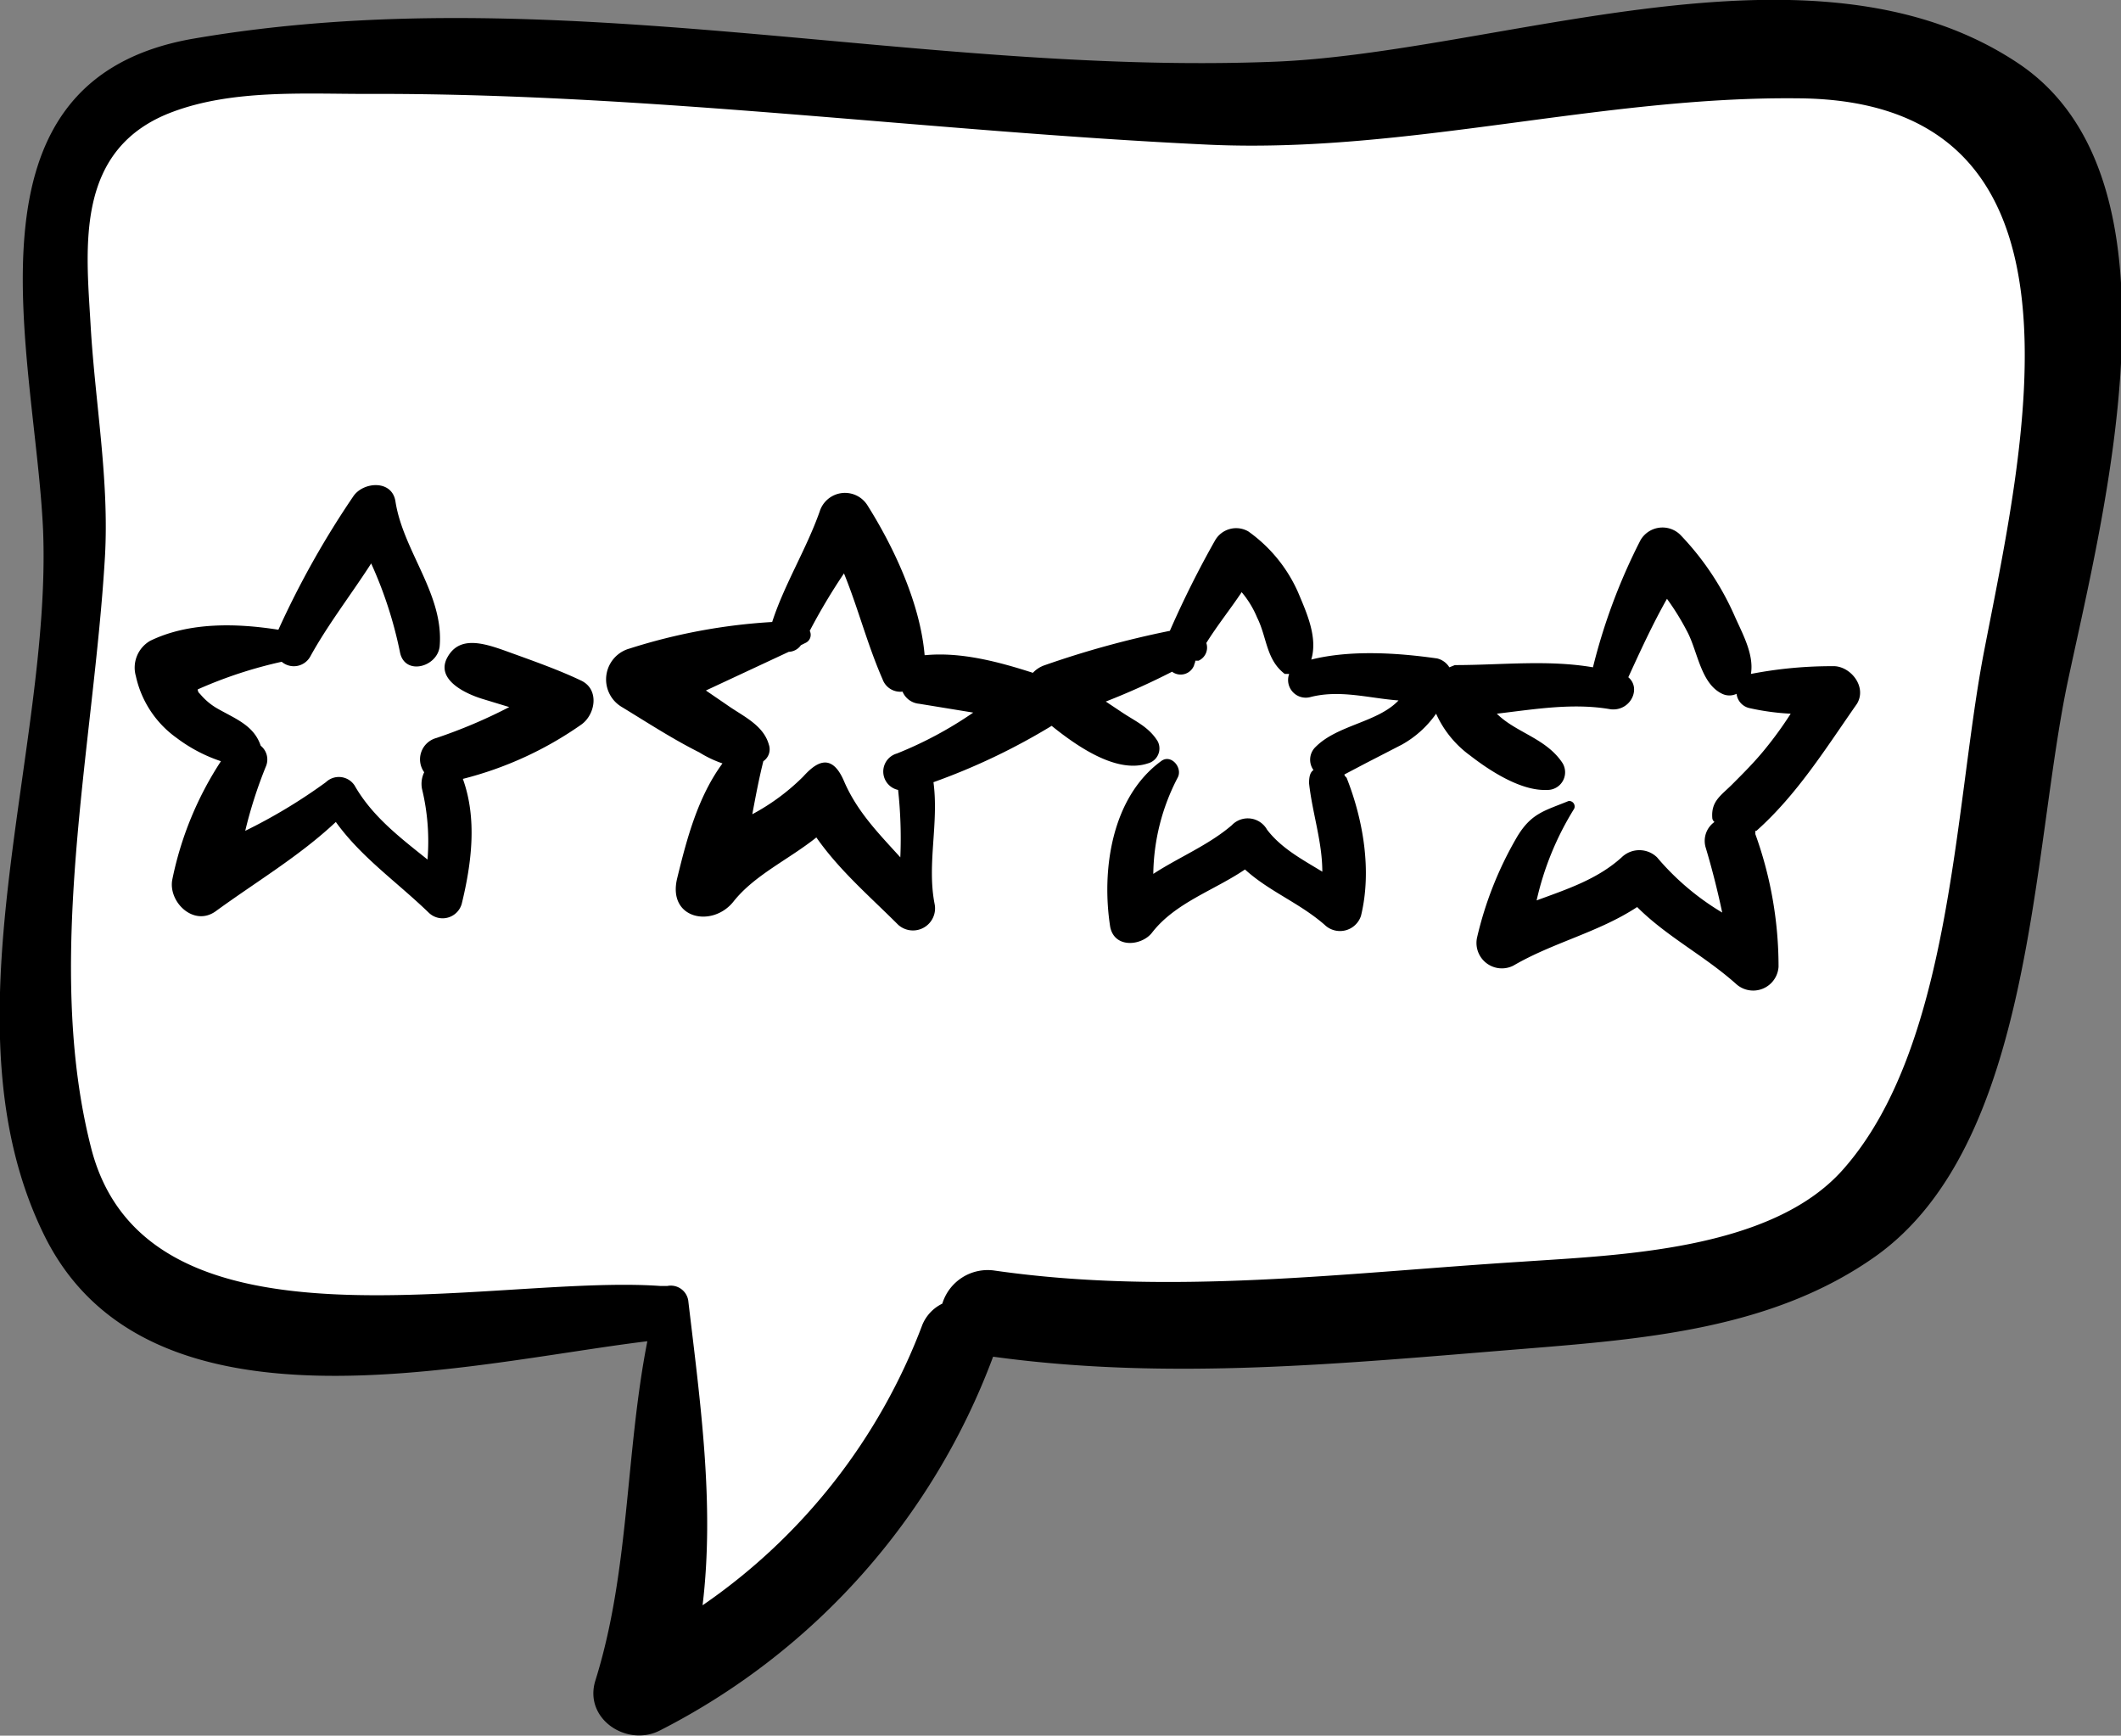
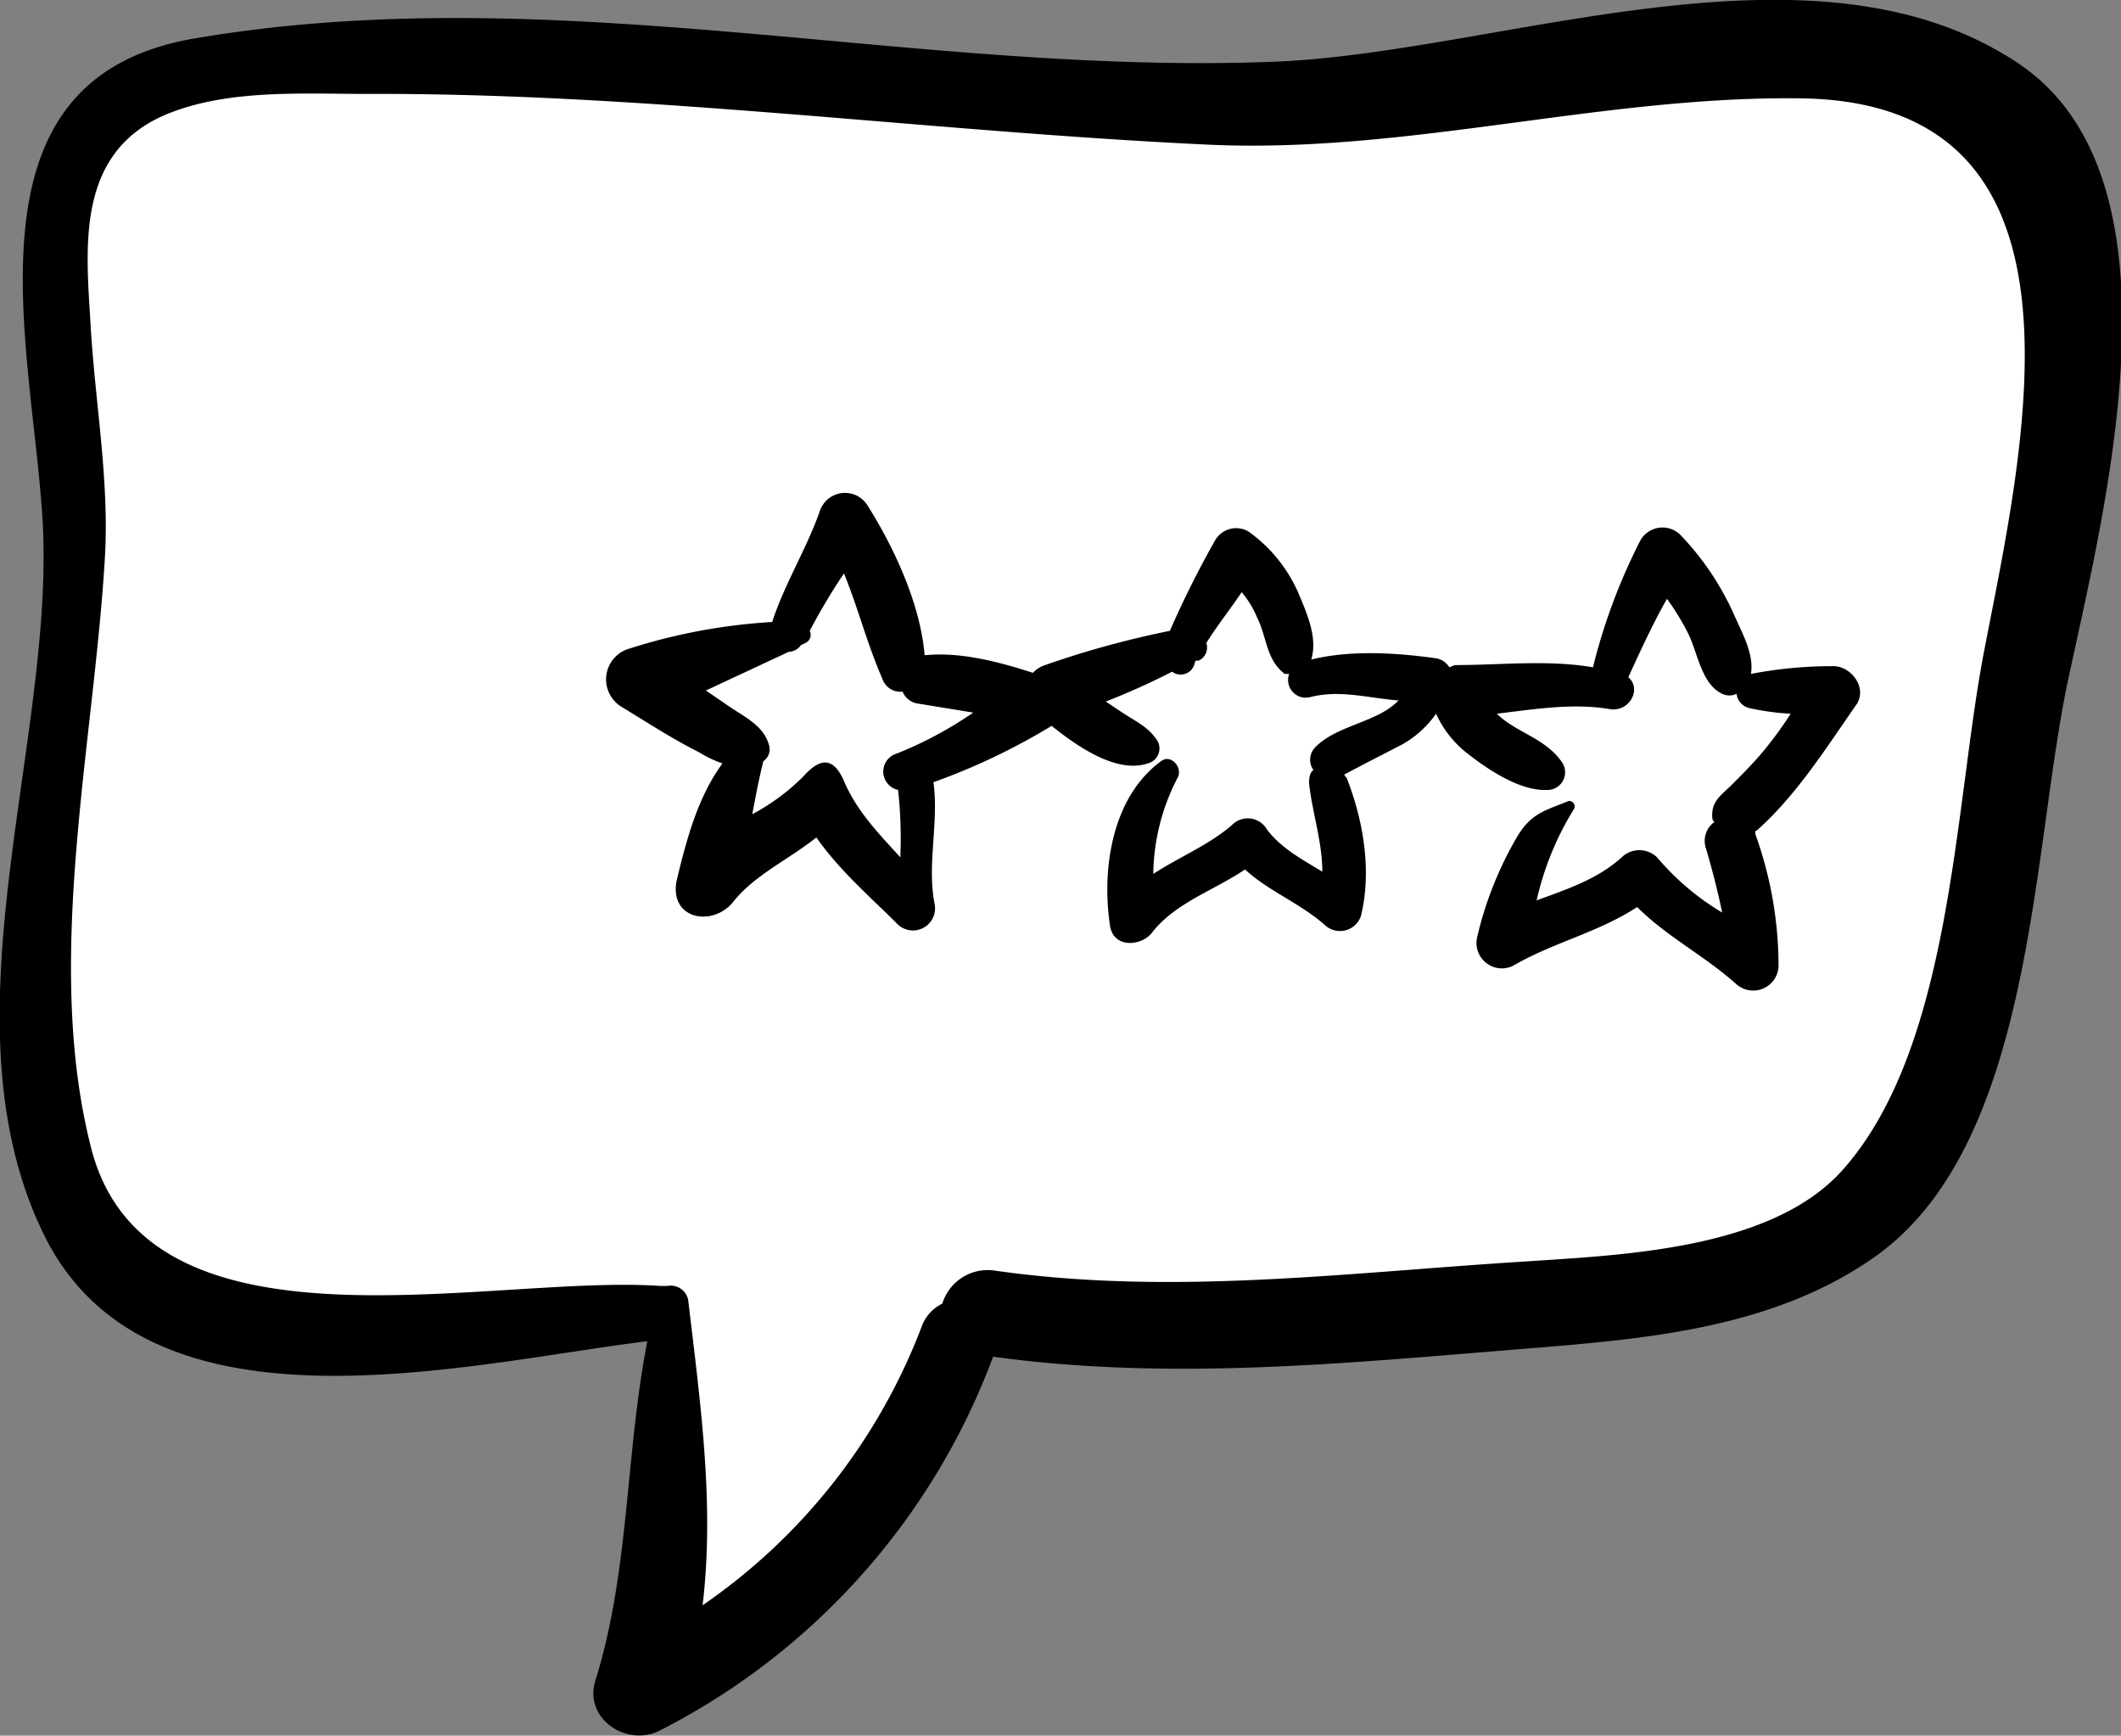
<svg xmlns="http://www.w3.org/2000/svg" viewBox="0 0 192 157.1">
  <rect x="0" y="0" width="192" height="157.1" fill="#808080" stroke="none" />
  <g>
    <polygon points="59.4 151.7 61.7 119.3 19.8 119 6 105.5 4.5 69.8 6.8 35.3 4.7 18.4 16.5 5.4 48.9 4.7 84.7 8 132.7 8 163.6 4.1 185.3 13.1 189.3 40.4 173 104 154.6 117 105.1 120.1 86.7 119.8 79.8 133.8 59.4 151.7" fill="#fff" />
    <g>
      <path d="M182.8,5.8c-18.7-12.6-47.2-.9-67.8-.2C82.4,6.8,50.1-2.1,17.5,3.5-4.4,7.3,3.2,32.2,3.9,48c.8,20-9.3,44.7.1,63.8s38.2,11.6,54.6,9.6c-2,10.2-1.6,20.8-4.7,30.7-1.1,3.5,2.9,6.1,5.9,4.5a62.4,62.4,0,0,0,30.1-33.8c16,2.2,31.8.6,47.9-.7,11.1-.9,22.7-1.8,32-8.4,14.3-10.2,14.1-36.6,17.4-52.1S198.3,16.3,182.8,5.8Zm-3.3,53.7c-2.6,14-2.9,35.4-12.7,46.4-6.5,7.3-20.3,7.7-29,8.3-16,1-31.8,3.1-47.8.8a4.3,4.3,0,0,0-4.7,3,3.7,3.7,0,0,0-1.8,1.9,53.8,53.8,0,0,1-19.9,25.4c1.1-9.1-.2-18.3-1.3-27.6a1.6,1.6,0,0,0-1.9-1.3h-.6c-15.4-1.1-46.3,7.2-51.5-12.3-4.4-16.9.2-36.6,1.2-53.7.4-7-.9-14-1.3-21S6.7,13.4,15.7,10.1c5.4-2,11.8-1.6,17.4-1.6,25.6-.1,50.8,3.4,76.4,4.6,17.9.8,35.4-4.4,53.3-4.2C190.9,9.1,183.1,40.7,179.5,59.5Z" />
-       <path d="M52.6,61.6c-2.1-1-4.4-1.8-6.6-2.6s-4.4-1.5-5.5.5,1.6,3.3,3.3,3.8l2.3.7a46.6,46.6,0,0,1-6.6,2.8,2,2,0,0,0-1.1,3.1,2.4,2.4,0,0,0-.2,1.5,20.2,20.2,0,0,1,.5,6.4c-2.5-2-5-3.9-6.6-6.7a1.7,1.7,0,0,0-2.6-.3,48.8,48.8,0,0,1-7.3,4.4,40.6,40.6,0,0,1,1.9-5.9,1.6,1.6,0,0,0-.5-1.8h0c-.6-1.8-2.2-2.4-3.8-3.3a5.8,5.8,0,0,1-1.7-1.4.5.5,0,0,1-.2-.4,39.8,39.8,0,0,1,7.6-2.5,1.7,1.7,0,0,0,2.6-.5c1.6-2.9,3.7-5.6,5.5-8.4a37.4,37.4,0,0,1,2.6,8c.4,2.2,3.4,1.4,3.6-.5.4-4.7-3.3-8.6-4-13.1-.3-2-2.9-1.8-3.8-.5A80.8,80.8,0,0,0,25.2,57c-3.8-.6-8.1-.7-11.6,1a2.8,2.8,0,0,0-1.3,3.2A9.3,9.3,0,0,0,16,66.8a13.9,13.9,0,0,0,4,2.1,30.7,30.7,0,0,0-4.4,10.7c-.4,2,1.9,4.3,3.9,2.9,3.7-2.7,7.6-5,10.9-8.1,2.3,3.2,5.5,5.4,8.4,8.2a1.8,1.8,0,0,0,3-.8c.9-3.7,1.4-7.7.1-11.3a32.5,32.5,0,0,0,10.7-4.9C53.9,64.7,54.3,62.4,52.6,61.6Z" />
      <path d="M166.1,60.3a38.4,38.4,0,0,0-7.6.7c.3-1.8-.8-3.7-1.5-5.3a25.3,25.3,0,0,0-4.9-7.3,2.3,2.3,0,0,0-3.6.5,53.2,53.2,0,0,0-4.3,11.5c-4.1-.7-8.3-.2-12.5-.2l-.5.2a1.8,1.8,0,0,0-1.1-.8c-3.5-.5-7.8-.8-11.4.1.6-2-.4-4.2-1.2-6.1a13.4,13.4,0,0,0-4.5-5.5,2.2,2.2,0,0,0-3,.8,89.6,89.6,0,0,0-4.1,8.2,85.6,85.6,0,0,0-11.3,3.1,2.6,2.6,0,0,0-1.1.7c-3.1-1-6.5-1.9-9.7-1.6h-.1c-.4-4.7-2.8-9.8-5.2-13.6a2.4,2.4,0,0,0-4.3.6c-1.2,3.4-3.2,6.6-4.3,10A52.4,52.4,0,0,0,57,58.7a2.9,2.9,0,0,0-.7,5.3c2.3,1.4,4.6,2.9,7,4.1a10.2,10.2,0,0,0,2.1,1c-2.2,3-3.2,6.7-4.1,10.4s3.2,4.5,5.1,2.1,5-3.8,7.5-5.8c2.1,3,4.8,5.3,7.4,7.9a2,2,0,0,0,3.3-1.9c-.7-3.6.4-7.3-.1-11a58.4,58.4,0,0,0,10.7-5.1c2.6,2.1,6,4.3,8.7,3.4a1.4,1.4,0,0,0,.9-2c-.8-1.3-2-1.8-3.2-2.6l-1.5-1a64.6,64.6,0,0,0,6-2.7,1.3,1.3,0,0,0,2-.6c0-.1.1-.2.1-.4h.3a1.3,1.3,0,0,0,.7-1.6c1-1.6,2.2-3.1,3.2-4.6a8.8,8.8,0,0,1,1.4,2.3c.9,1.8.8,3.8,2.5,5.1h.4a1.6,1.6,0,0,0,1.9,2.1c2.7-.7,5.3.1,8,.3-1.9,2-5.5,2.2-7.5,4.2a1.6,1.6,0,0,0-.2,2.1c-.3.2-.4.6-.4,1.2.3,2.7,1.2,5.3,1.2,8-1.8-1.1-3.7-2.1-5-3.8a2,2,0,0,0-3.2-.4c-2.1,1.8-4.8,2.9-7.1,4.4a19.3,19.3,0,0,1,2.2-8.7c.5-.9-.6-2.2-1.5-1.5-4.5,3.3-5.4,9.9-4.6,15,.4,2,2.9,1.7,3.8.5,2.1-2.7,5.6-3.8,8.4-5.7,2.2,2,4.9,3,7.2,5a2,2,0,0,0,3.3-.8c1-4.1.2-8.7-1.3-12.5-.1-.1-.2-.2-.2-.3l1.9-1,3.3-1.7a9.3,9.3,0,0,0,3.1-2.8,9.5,9.5,0,0,0,3.1,3.8c1.8,1.4,4.6,3.2,6.9,3.1a1.6,1.6,0,0,0,1.4-2.5c-1.5-2.2-4.2-2.7-5.9-4.4,3.4-.4,6.9-1,10.3-.4,1.8.2,2.8-1.9,1.6-2.9,1.1-2.4,2.2-4.8,3.5-7.1a23.2,23.2,0,0,1,1.9,3.1c.9,1.8,1.2,4.6,3.1,5.5a1.5,1.5,0,0,0,1.3,0,1.5,1.5,0,0,0,1.2,1.3,22,22,0,0,0,3.7.5,34.3,34.3,0,0,1-2.4,3.3c-.9,1.1-1.9,2.1-2.9,3.1s-1.9,1.5-1.8,3a.5.5,0,0,0,.2.4,2.1,2.1,0,0,0-.8,2.3c.6,2,1.1,4,1.5,5.9a23.4,23.4,0,0,1-5.9-5,2.3,2.3,0,0,0-3.2,0c-2.2,2-5,2.9-7.7,3.9a26.8,26.8,0,0,1,3.4-8.3.5.5,0,0,0-.5-.7c-2.2.9-3.4,1.1-4.7,3.3a32.6,32.6,0,0,0-3.6,9.1,2.3,2.3,0,0,0,3.3,2.5c3.6-2.1,7.7-3,11.2-5.3,2.7,2.7,6.1,4.4,9,7a2.3,2.3,0,0,0,3.8-1.6,35.3,35.3,0,0,0-2.1-12v-.3h.1c3.7-3.3,6.3-7.5,9.1-11.5C169,62.2,167.6,60.4,166.1,60.3ZM81.2,68.2a1.7,1.7,0,0,0,.1,3.3,40.6,40.6,0,0,1,.2,6.1c-1.9-2.1-3.9-4.1-5.1-6.9s-2.7-1.5-3.7-.4a19.6,19.6,0,0,1-4.6,3.4c.3-1.6.6-3.2,1-4.8a1.3,1.3,0,0,0,.5-1.5c-.5-1.8-2.4-2.6-3.8-3.6l-1.9-1.3L71.4,59a1.4,1.4,0,0,0,1.1-.6l.4-.2a.8.8,0,0,0,.4-1.1,54.8,54.8,0,0,1,3.1-5.2c1.3,3.2,2.1,6.4,3.5,9.6a1.7,1.7,0,0,0,1.8,1.1,1.8,1.8,0,0,0,1.5,1.1l4.9.8A35.2,35.2,0,0,1,81.2,68.2Z" />
    </g>
  </g>
</svg>